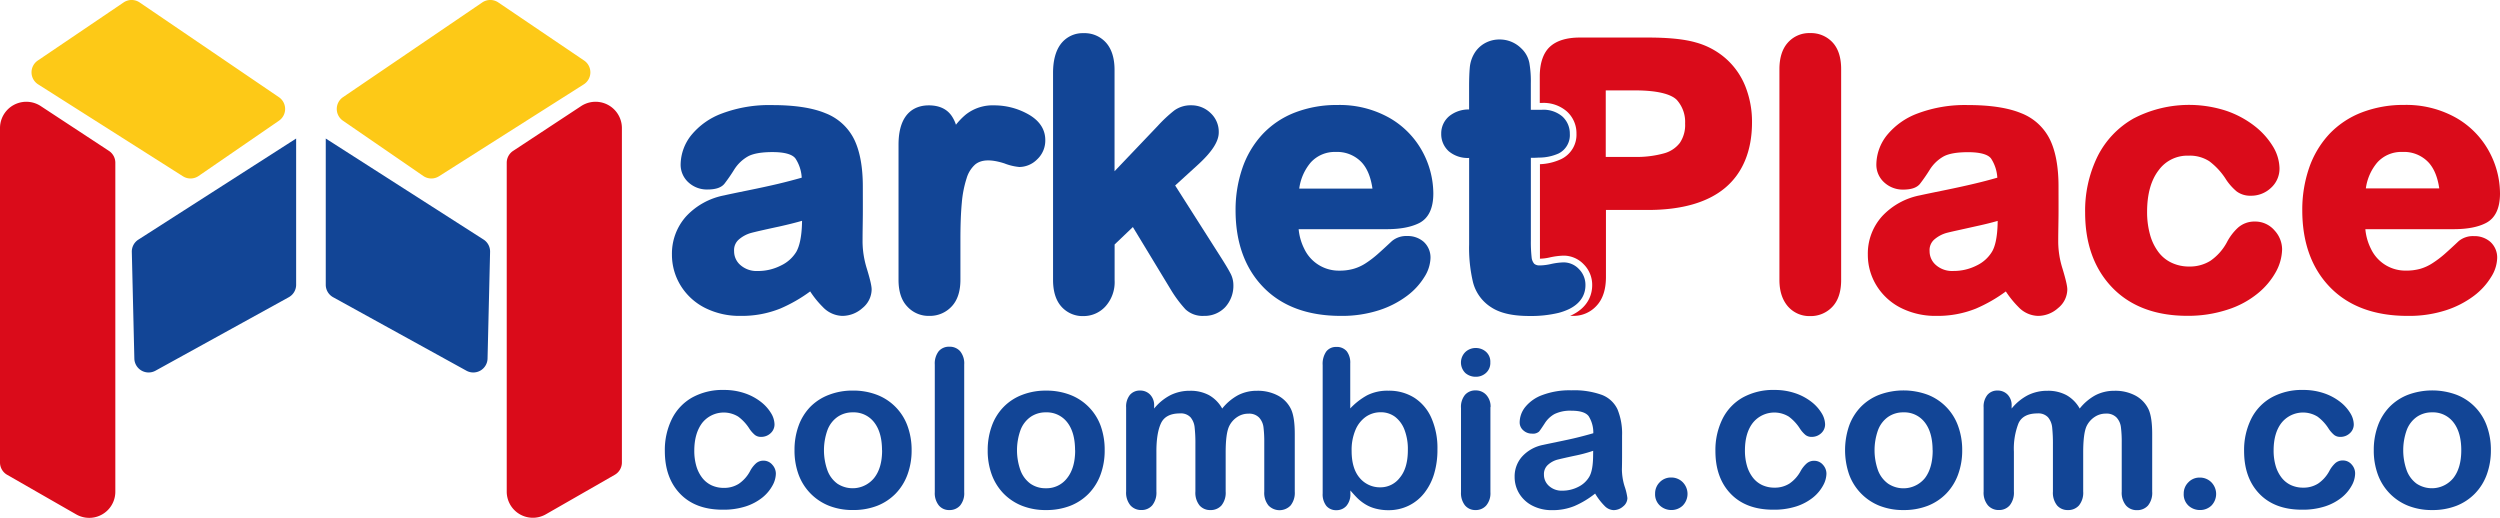
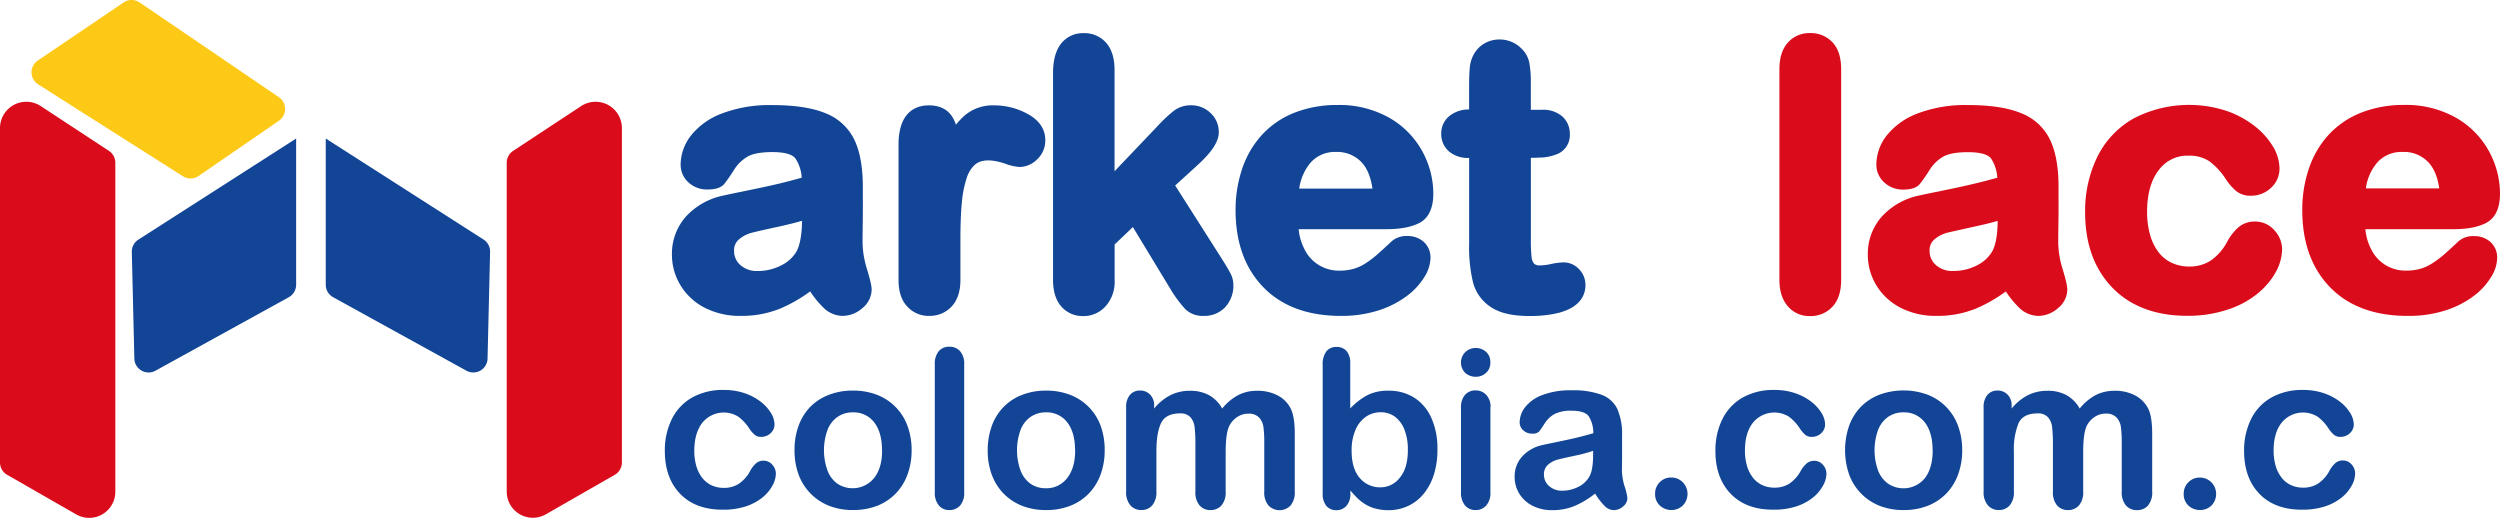
<svg xmlns="http://www.w3.org/2000/svg" viewBox="0 0 759.77 157.36">
  <defs>
    <style>.cls-1{fill:#fdc917;}.cls-2{fill:#124596;}.cls-3{fill:#da0b1a;}</style>
  </defs>
  <title>MarketPlace Colombia Logo full color</title>
  <g id="Capa_2" data-name="Capa 2">
    <g id="Capa_1-2" data-name="Capa 1">
      <path class="cls-1" d="M84.78,36.68,60.36,53.48a4.33,4.33,0,0,1-4.77.09l-44-27.93a4.33,4.33,0,0,1-.11-7.24L37.57.74a4.33,4.33,0,0,1,4.86,0L84.77,29.54A4.33,4.33,0,0,1,84.78,36.68Z" />
-       <path class="cls-1" d="M104.22,36.68l24.42,16.8a4.33,4.33,0,0,0,4.77.09l44-27.93a4.33,4.33,0,0,0,.11-7.24L151.43.74a4.33,4.33,0,0,0-4.86,0L104.23,29.54A4.33,4.33,0,0,0,104.22,36.68Z" />
      <path class="cls-2" d="M90,42.1V86.54a4.33,4.33,0,0,1-2.24,3.79L47.25,112.66A4.33,4.33,0,0,1,40.83,109l-.77-32.44a4.31,4.31,0,0,1,2-3.74Z" />
      <path class="cls-2" d="M99,42.1V86.54a4.33,4.33,0,0,0,2.24,3.79l40.51,22.33a4.33,4.33,0,0,0,6.42-3.69l.77-32.44a4.31,4.31,0,0,0-2-3.74Z" />
      <path class="cls-3" d="M23.11,156.3l-20.93-12A4.31,4.31,0,0,1,0,140.59V38.83a8,8,0,0,1,12.31-6.64L33.05,45.82a4.32,4.32,0,0,1,2,3.61v100A7.94,7.94,0,0,1,23.11,156.3Z" />
      <path class="cls-3" d="M165.89,156.3l20.93-12a4.31,4.31,0,0,0,2.18-3.75V38.83a8,8,0,0,0-12.31-6.64L156,45.82A4.32,4.32,0,0,0,154,49.43v100A7.94,7.94,0,0,0,165.89,156.3Z" />
      <path class="cls-2" d="M235.79,143.94a7.69,7.69,0,0,1-1,3.57,12.22,12.22,0,0,1-3,3.62,16,16,0,0,1-5.16,2.77,22.12,22.12,0,0,1-7,1q-8.28,0-12.93-4.83t-4.65-13a21.3,21.3,0,0,1,2.13-9.72,15.28,15.28,0,0,1,6.15-6.53,19.07,19.07,0,0,1,9.63-2.31,19.34,19.34,0,0,1,6.37,1,16.69,16.69,0,0,1,4.91,2.62,12.64,12.64,0,0,1,3.08,3.42,6.81,6.81,0,0,1,1.06,3.39,3.59,3.59,0,0,1-1.19,2.72,4.12,4.12,0,0,1-2.9,1.11,2.94,2.94,0,0,1-1.85-.57,9.06,9.06,0,0,1-1.65-1.85,13.66,13.66,0,0,0-3.43-3.73,8.38,8.38,0,0,0-10.91,1.85Q211,131.66,211,137a16.58,16.58,0,0,0,.62,4.64,10.69,10.69,0,0,0,1.81,3.6,7.77,7.77,0,0,0,2.84,2.26,8.74,8.74,0,0,0,3.67.77,8.26,8.26,0,0,0,4.6-1.25,10.78,10.78,0,0,0,3.39-3.8,8.39,8.39,0,0,1,1.77-2.35A3.35,3.35,0,0,1,232,140a3.46,3.46,0,0,1,2.72,1.25A4,4,0,0,1,235.79,143.94Z" />
      <path class="cls-2" d="M277.05,136.84a21.06,21.06,0,0,1-1.25,7.36,16.34,16.34,0,0,1-3.6,5.8,16,16,0,0,1-5.63,3.72A20,20,0,0,1,259.2,155a19.38,19.38,0,0,1-7.3-1.31,16.18,16.18,0,0,1-9.22-9.51,21.07,21.07,0,0,1-1.22-7.35,21.35,21.35,0,0,1,1.24-7.44,16.12,16.12,0,0,1,3.57-5.76A15.78,15.78,0,0,1,251.9,120a19.71,19.71,0,0,1,7.3-1.3,19.94,19.94,0,0,1,7.37,1.31,15.92,15.92,0,0,1,9.25,9.5A21.18,21.18,0,0,1,277.05,136.84Zm-9,0c0-3.65-.81-6.49-2.41-8.52a7.81,7.81,0,0,0-6.47-3,8,8,0,0,0-4.61,1.36,8.52,8.52,0,0,0-3.08,4,18.24,18.24,0,0,0,0,12.31,8.72,8.72,0,0,0,3,4,8.42,8.42,0,0,0,11.13-1.67C267.27,143.26,268.08,140.44,268.08,136.84Z" />
      <path class="cls-2" d="M284.09,149.57V110.81a6.1,6.1,0,0,1,1.19-4.07,4.08,4.08,0,0,1,3.23-1.37,4.21,4.21,0,0,1,3.27,1.36,5.84,5.84,0,0,1,1.25,4.08v38.76a5.81,5.81,0,0,1-1.26,4.08,4.23,4.23,0,0,1-3.26,1.36,4,4,0,0,1-3.19-1.41A5.94,5.94,0,0,1,284.09,149.57Z" />
      <path class="cls-2" d="M335.72,136.84a21.06,21.06,0,0,1-1.24,7.36,16.34,16.34,0,0,1-3.6,5.8,16,16,0,0,1-5.63,3.72,20,20,0,0,1-7.37,1.29,19.38,19.38,0,0,1-7.3-1.31A16.13,16.13,0,0,1,305,150a16.33,16.33,0,0,1-3.6-5.76,21.07,21.07,0,0,1-1.23-7.35,21.35,21.35,0,0,1,1.25-7.44,16,16,0,0,1,3.57-5.76,15.6,15.6,0,0,1,5.63-3.68,19.71,19.71,0,0,1,7.3-1.3,20,20,0,0,1,7.37,1.31,15.92,15.92,0,0,1,9.25,9.5A21.42,21.42,0,0,1,335.72,136.84Zm-9,0q0-5.47-2.4-8.52a7.83,7.83,0,0,0-6.47-3,8,8,0,0,0-4.62,1.36,8.58,8.58,0,0,0-3.08,4,18.16,18.16,0,0,0,0,12.31,8.77,8.77,0,0,0,3,4,7.9,7.9,0,0,0,4.67,1.39,7.82,7.82,0,0,0,6.47-3.06Q326.75,142.24,326.75,136.84Z" />
      <path class="cls-2" d="M372.49,137.49v11.89a6.12,6.12,0,0,1-1.27,4.22,4.34,4.34,0,0,1-3.38,1.41,4.21,4.21,0,0,1-3.29-1.41,6.17,6.17,0,0,1-1.26-4.22V135.13a44.27,44.27,0,0,0-.23-5.24,5.65,5.65,0,0,0-1.24-3.06,4,4,0,0,0-3.21-1.19q-4.38,0-5.78,3t-1.39,8.64v12.09a6.15,6.15,0,0,1-1.26,4.2,4.23,4.23,0,0,1-3.32,1.43,4.3,4.3,0,0,1-3.33-1.43,6.05,6.05,0,0,1-1.29-4.2V123.8A5.64,5.64,0,0,1,343.4,120a3.92,3.92,0,0,1,3.06-1.31,4.12,4.12,0,0,1,3.06,1.23,4.58,4.58,0,0,1,1.23,3.39v.85a15.56,15.56,0,0,1,5-4.09,13.16,13.16,0,0,1,5.89-1.31,11.87,11.87,0,0,1,5.8,1.34,10.53,10.53,0,0,1,4,4.06,15.79,15.79,0,0,1,4.85-4.08,12.39,12.39,0,0,1,5.73-1.32,13.08,13.08,0,0,1,6.32,1.44,9.14,9.14,0,0,1,4,4.13q1.16,2.42,1.15,7.62v17.46a6.12,6.12,0,0,1-1.28,4.22,4.66,4.66,0,0,1-6.7,0,6.05,6.05,0,0,1-1.29-4.2v-15a35.32,35.32,0,0,0-.24-4.62,5.3,5.3,0,0,0-1.33-2.91,4.21,4.21,0,0,0-3.27-1.18,6,6,0,0,0-3.36,1,7,7,0,0,0-2.47,2.81Q372.49,131.76,372.49,137.49Z" />
      <path class="cls-2" d="M410.35,110.48v13.65a20.86,20.86,0,0,1,5.14-4,13.63,13.63,0,0,1,6.48-1.39,14.34,14.34,0,0,1,7.81,2.11A13.93,13.93,0,0,1,435,127a22.64,22.64,0,0,1,1.85,9.52,25.45,25.45,0,0,1-1,7.45,17.59,17.59,0,0,1-3,5.87,13.57,13.57,0,0,1-4.77,3.85,13.86,13.86,0,0,1-6.17,1.36,15.16,15.16,0,0,1-3.88-.49,11.27,11.27,0,0,1-3.09-1.3,13.64,13.64,0,0,1-2.18-1.65q-.9-.85-2.37-2.55v.88a5.41,5.41,0,0,1-1.22,3.82,4,4,0,0,1-3.07,1.29,3.82,3.82,0,0,1-3-1.29,5.69,5.69,0,0,1-1.13-3.82v-39a6.56,6.56,0,0,1,1.09-4.11,3.7,3.7,0,0,1,3.07-1.39,3.89,3.89,0,0,1,3.17,1.33A5.72,5.72,0,0,1,410.35,110.48Zm.42,26.55q0,5.34,2.44,8.2a8,8,0,0,0,6.4,2.87,7.34,7.34,0,0,0,5.81-2.93q2.44-2.92,2.44-8.4a16.39,16.39,0,0,0-1-6.09,8.94,8.94,0,0,0-2.88-4,7.16,7.16,0,0,0-4.36-1.39,7.82,7.82,0,0,0-4.55,1.39,9.23,9.23,0,0,0-3.14,4A15.56,15.56,0,0,0,410.77,137Z" />
      <path class="cls-2" d="M448.52,114.5a4.74,4.74,0,0,1-3.19-1.14,4.47,4.47,0,0,1,0-6.37,4.57,4.57,0,0,1,3.16-1.23,4.64,4.64,0,0,1,3.08,1.12,4,4,0,0,1,1.35,3.24,4.06,4.06,0,0,1-1.32,3.22A4.5,4.5,0,0,1,448.52,114.5Zm4.43,9.24v25.83a5.76,5.76,0,0,1-1.28,4.06,4.22,4.22,0,0,1-3.24,1.38,4.05,4.05,0,0,1-3.2-1.41,6,6,0,0,1-1.22-4V124a5.75,5.75,0,0,1,1.22-4,4.13,4.13,0,0,1,3.2-1.35,4.26,4.26,0,0,1,3.24,1.35A5.2,5.2,0,0,1,453,123.74Z" />
      <path class="cls-2" d="M484.77,150a27.64,27.64,0,0,1-6.27,3.78,17.52,17.52,0,0,1-6.79,1.26,12.78,12.78,0,0,1-6-1.36,10,10,0,0,1-4-3.68,9.64,9.64,0,0,1-1.4-5.05,9,9,0,0,1,2.32-6.25A11.66,11.66,0,0,1,469,135.2c.56-.13,2-.43,4.22-.89s4.17-.87,5.78-1.26,3.34-.84,5.22-1.39a9.35,9.35,0,0,0-1.42-5.19q-1.26-1.65-5.22-1.65a10.93,10.93,0,0,0-5.13,1,8.25,8.25,0,0,0-3,2.85c-.82,1.26-1.39,2.1-1.73,2.5a2.83,2.83,0,0,1-2.18.61,3.78,3.78,0,0,1-2.6-1,3.15,3.15,0,0,1-1.1-2.47,7.57,7.57,0,0,1,1.67-4.58,11.88,11.88,0,0,1,5.21-3.67,23.43,23.43,0,0,1,8.81-1.44A24.89,24.89,0,0,1,486.8,120a8.66,8.66,0,0,1,4.77,4.4,19.39,19.39,0,0,1,1.39,8c0,2.1,0,3.88,0,5.34s0,3.09-.05,4.88a17.83,17.83,0,0,0,.84,5.25,17.06,17.06,0,0,1,.83,3.52,3.3,3.3,0,0,1-1.29,2.51,4.35,4.35,0,0,1-2.93,1.13,4,4,0,0,1-2.72-1.29A19.3,19.3,0,0,1,484.77,150ZM484.18,137a44.21,44.21,0,0,1-5.71,1.52q-3.75.81-5.19,1.18a7.07,7.07,0,0,0-2.75,1.48,3.75,3.75,0,0,0-1.31,3.06,4.52,4.52,0,0,0,1.54,3.45,5.68,5.68,0,0,0,4,1.43,10.57,10.57,0,0,0,4.9-1.16,7.85,7.85,0,0,0,3.29-3q1.21-2,1.21-6.68Z" />
      <path class="cls-2" d="M508,155a5.11,5.11,0,0,1-3.5-1.31A4.66,4.66,0,0,1,503,150a4.78,4.78,0,0,1,1.4-3.44,4.68,4.68,0,0,1,3.48-1.44,4.88,4.88,0,0,1,3.52,1.43,5.07,5.07,0,0,1,0,7.1A4.93,4.93,0,0,1,508,155Z" />
      <path class="cls-2" d="M555.07,143.94a7.69,7.69,0,0,1-1,3.57,12.22,12.22,0,0,1-3,3.62,16,16,0,0,1-5.16,2.77,22.12,22.12,0,0,1-7,1q-8.28,0-12.93-4.83t-4.65-13a21.3,21.3,0,0,1,2.13-9.72,15.28,15.28,0,0,1,6.15-6.53,19.07,19.07,0,0,1,9.63-2.31,19.34,19.34,0,0,1,6.37,1,16.69,16.69,0,0,1,4.91,2.62,12.64,12.64,0,0,1,3.08,3.42,6.81,6.81,0,0,1,1.06,3.39,3.59,3.59,0,0,1-1.19,2.72,4.12,4.12,0,0,1-2.9,1.11,2.94,2.94,0,0,1-1.85-.57,9.06,9.06,0,0,1-1.65-1.85,13.66,13.66,0,0,0-3.43-3.73,8.38,8.38,0,0,0-10.91,1.85q-2.43,3.09-2.43,8.46a16.58,16.58,0,0,0,.62,4.64,10.69,10.69,0,0,0,1.81,3.6,7.77,7.77,0,0,0,2.84,2.26,8.74,8.74,0,0,0,3.67.77,8.26,8.26,0,0,0,4.6-1.25,10.78,10.78,0,0,0,3.39-3.8A8.79,8.79,0,0,1,549,140.9a3.35,3.35,0,0,1,2.32-.86,3.46,3.46,0,0,1,2.72,1.25A4,4,0,0,1,555.07,143.94Z" />
      <path class="cls-2" d="M596.33,136.84a21.06,21.06,0,0,1-1.25,7.36,16.34,16.34,0,0,1-3.6,5.8,16,16,0,0,1-5.63,3.72,20,20,0,0,1-7.37,1.29,19.42,19.42,0,0,1-7.3-1.31,16.18,16.18,0,0,1-9.22-9.51,22.85,22.85,0,0,1,0-14.79,16.12,16.12,0,0,1,3.57-5.76,15.78,15.78,0,0,1,5.63-3.68,21.27,21.27,0,0,1,14.67,0,15.92,15.92,0,0,1,9.25,9.5A21.18,21.18,0,0,1,596.33,136.84Zm-9,0c0-3.65-.81-6.49-2.41-8.52a7.81,7.81,0,0,0-6.47-3,8,8,0,0,0-4.61,1.36,8.52,8.52,0,0,0-3.08,4,18.24,18.24,0,0,0,0,12.31,8.79,8.79,0,0,0,3.05,4A8.42,8.42,0,0,0,585,145.3C586.55,143.26,587.36,140.44,587.36,136.84Z" />
      <path class="cls-2" d="M633.1,137.49v11.89a6.12,6.12,0,0,1-1.28,4.22,4.32,4.32,0,0,1-3.37,1.41,4.21,4.21,0,0,1-3.29-1.41,6.17,6.17,0,0,1-1.26-4.22V135.13a46.55,46.55,0,0,0-.23-5.24,5.65,5.65,0,0,0-1.25-3.06,4,4,0,0,0-3.2-1.19q-4.4,0-5.78,3a21.19,21.19,0,0,0-1.4,8.64v12.09a6.15,6.15,0,0,1-1.26,4.2,4.21,4.21,0,0,1-3.32,1.43,4.28,4.28,0,0,1-3.32-1.43,6,6,0,0,1-1.3-4.2V123.8A5.59,5.59,0,0,1,604,120a3.89,3.89,0,0,1,3.06-1.31,4.15,4.15,0,0,1,3.06,1.23,4.58,4.58,0,0,1,1.23,3.39v.85a15.64,15.64,0,0,1,5-4.09,13.21,13.21,0,0,1,5.9-1.31,11.8,11.8,0,0,1,5.79,1.34,10.55,10.55,0,0,1,4,4.06,15.64,15.64,0,0,1,4.84-4.08,12.45,12.45,0,0,1,5.73-1.32,13,13,0,0,1,6.32,1.44,9.22,9.22,0,0,1,4,4.13q1.14,2.42,1.14,7.62v17.46a6.12,6.12,0,0,1-1.27,4.22,4.36,4.36,0,0,1-3.38,1.41,4.28,4.28,0,0,1-3.32-1.43,6.05,6.05,0,0,1-1.29-4.2v-15a35,35,0,0,0-.25-4.62,5.24,5.24,0,0,0-1.33-2.91,4.21,4.21,0,0,0-3.27-1.18,6,6,0,0,0-3.36,1,7,7,0,0,0-2.47,2.81Q633.1,131.76,633.1,137.49Z" />
      <path class="cls-2" d="M668.63,155a5.11,5.11,0,0,1-3.51-1.31,4.66,4.66,0,0,1-1.47-3.67,4.75,4.75,0,0,1,1.41-3.44,4.64,4.64,0,0,1,3.47-1.44,4.88,4.88,0,0,1,3.52,1.43,5.07,5.07,0,0,1,0,7.1A4.92,4.92,0,0,1,668.63,155Z" />
      <path class="cls-2" d="M715.74,143.94a7.69,7.69,0,0,1-1,3.57,12.22,12.22,0,0,1-3,3.62,15.89,15.89,0,0,1-5.16,2.77,22.12,22.12,0,0,1-7,1q-8.28,0-12.93-4.83t-4.65-13a21.3,21.3,0,0,1,2.13-9.72,15.24,15.24,0,0,1,6.16-6.53,19,19,0,0,1,9.62-2.31,19.3,19.3,0,0,1,6.37,1,16.69,16.69,0,0,1,4.91,2.62,12.64,12.64,0,0,1,3.08,3.42,6.81,6.81,0,0,1,1.06,3.39,3.56,3.56,0,0,1-1.19,2.72,4.11,4.11,0,0,1-2.9,1.11,2.94,2.94,0,0,1-1.85-.57,9.06,9.06,0,0,1-1.65-1.85,13.48,13.48,0,0,0-3.42-3.73,8.39,8.39,0,0,0-10.92,1.85q-2.43,3.09-2.43,8.46a16.58,16.58,0,0,0,.62,4.64,10.69,10.69,0,0,0,1.81,3.6,7.77,7.77,0,0,0,2.84,2.26,8.74,8.74,0,0,0,3.67.77,8.24,8.24,0,0,0,4.6-1.25,10.78,10.78,0,0,0,3.39-3.8,8.79,8.79,0,0,1,1.77-2.35,3.35,3.35,0,0,1,2.32-.86,3.44,3.44,0,0,1,2.72,1.25A4,4,0,0,1,715.74,143.94Z" />
-       <path class="cls-2" d="M757,136.84a21.29,21.29,0,0,1-1.24,7.36,16.22,16.22,0,0,1-3.61,5.8,16,16,0,0,1-5.63,3.72,20,20,0,0,1-7.37,1.29,19.42,19.42,0,0,1-7.3-1.31,16.13,16.13,0,0,1-9.21-9.51,21.07,21.07,0,0,1-1.23-7.35,21.35,21.35,0,0,1,1.24-7.44,16.12,16.12,0,0,1,3.57-5.76,15.78,15.78,0,0,1,5.63-3.68,21.27,21.27,0,0,1,14.67,0,15.85,15.85,0,0,1,9.25,9.5A21.18,21.18,0,0,1,757,136.84Zm-9,0q0-5.47-2.41-8.52a7.81,7.81,0,0,0-6.47-3,8,8,0,0,0-4.61,1.36,8.58,8.58,0,0,0-3.08,4,18.24,18.24,0,0,0,0,12.31,8.79,8.79,0,0,0,3,4,8.42,8.42,0,0,0,11.13-1.67Q748,142.24,748,136.84Z" />
-       <path class="cls-3" d="M530.42,26.23a22.3,22.3,0,0,0-5.91-8.42,23,23,0,0,0-9.18-4.92c-3.5-1-8.27-1.48-14.61-1.48h-20.6c-4,0-7.1.95-9.1,2.81s-3.07,4.94-3.07,9v8.06h.69a10.76,10.76,0,0,1,7.46,2.52,8.87,8.87,0,0,1,3,6.78,8.22,8.22,0,0,1-4.55,7.73A16.72,16.72,0,0,1,468,49.9V78.61h.26a14.2,14.2,0,0,0,2.7-.37,21.59,21.59,0,0,1,4.27-.55,8.44,8.44,0,0,1,6.05,2.61,8.83,8.83,0,0,1,2.6,6.37c0,2.27-.79,6.46-6.14,9.06l-.56.26c.29,0,.58,0,.88,0a9.37,9.37,0,0,0,7.21-3.14c1.85-2,2.79-4.94,2.79-8.65V63.81h12.71c10.28,0,18.19-2.26,23.51-6.72s8.17-11.23,8.17-19.89A29.12,29.12,0,0,0,530.42,26.23Zm-19.9,17.19a9,9,0,0,1-4.8,3.18,30.87,30.87,0,0,1-8.89,1.09H488V27.47h8.82c8.2,0,11.48,1.59,12.76,2.88a10,10,0,0,1,2.54,7.18A9.71,9.71,0,0,1,510.52,43.42Z" />
      <path class="cls-3" d="M550.08,10.06a8.63,8.63,0,0,0-6.83,3c-1.64,1.88-2.47,4.58-2.47,8v64c0,3.37.85,6,2.53,8a8.63,8.63,0,0,0,6.77,3,9,9,0,0,0,6.85-2.89c1.74-1.87,2.61-4.59,2.61-8.09V21c0-3.49-.86-6.21-2.58-8.08A8.92,8.92,0,0,0,550.08,10.06Z" />
      <path class="cls-3" d="M626.81,81.63a27.69,27.69,0,0,1-1.3-8.07c0-3,.07-5.64.09-8.06s0-5.36,0-8.83c0-5.74-.83-10.47-2.48-14a16.25,16.25,0,0,0-8.92-8.29c-3.94-1.62-9.34-2.45-16.07-2.45a40.84,40.84,0,0,0-15.3,2.53,21.82,21.82,0,0,0-9.44,6.71,14.52,14.52,0,0,0-3.15,8.77,7.24,7.24,0,0,0,2.48,5.58,8.28,8.28,0,0,0,5.63,2.1c2.48,0,4.16-.56,5.12-1.72a51.74,51.74,0,0,0,3-4.33,11.82,11.82,0,0,1,4.15-4c1.58-.88,4.11-1.32,7.49-1.32,3.64,0,6.07.67,7,1.94A11.85,11.85,0,0,1,607,54c-2.48.71-4.82,1.32-7,1.83-2.6.62-5.79,1.32-9.48,2.07s-6.07,1.25-7,1.46A21.25,21.25,0,0,0,572,65.71a16.92,16.92,0,0,0-4.35,11.67,17.75,17.75,0,0,0,2.61,9.36,18.4,18.4,0,0,0,7.41,6.82A23.32,23.32,0,0,0,588.53,96a31.16,31.16,0,0,0,12-2.23,45.73,45.73,0,0,0,9.06-5.2,29.69,29.69,0,0,0,3.84,4.74A8.49,8.49,0,0,0,619.3,96a9.1,9.1,0,0,0,6.15-2.36A7.36,7.36,0,0,0,628.27,88C628.27,87.29,628.1,85.89,626.81,81.63Zm-21.42-5.14a10.92,10.92,0,0,1-4.61,4.17,15.46,15.46,0,0,1-7.17,1.69,7.4,7.4,0,0,1-5.29-1.82,5.51,5.51,0,0,1-1.9-4.23,4.25,4.25,0,0,1,1.45-3.53,9.73,9.73,0,0,1,3.76-2c1.55-.4,4.41-1,8.48-1.92,2.79-.6,5.11-1.17,7-1.72C607.06,72.55,606.17,75.2,605.39,76.49Z" />
      <path class="cls-3" d="M685.26,67.33a7.5,7.5,0,0,0-5.17,1.91,16.2,16.2,0,0,0-3.32,4.39,16.07,16.07,0,0,1-4.95,5.59A11.75,11.75,0,0,1,665.31,81a12.26,12.26,0,0,1-5.22-1.09,10.59,10.59,0,0,1-4-3.15,15.6,15.6,0,0,1-2.63-5.27,25.5,25.5,0,0,1-.94-7.09c0-5.43,1.2-9.71,3.57-12.74a10.75,10.75,0,0,1,9-4.35,10.9,10.9,0,0,1,6.35,1.7,20.86,20.86,0,0,1,5.17,5.69,17,17,0,0,0,3.12,3.47A6.85,6.85,0,0,0,684,59.48a8.73,8.73,0,0,0,6.15-2.37,7.86,7.86,0,0,0,2.61-6,13.31,13.31,0,0,0-2-6.61,23,23,0,0,0-5.57-6.2,29.52,29.52,0,0,0-8.69-4.65A36.53,36.53,0,0,0,648.42,36a27.22,27.22,0,0,0-11,11.62,37.39,37.39,0,0,0-3.73,17c0,9.43,2.77,17.09,8.24,22.77s13.16,8.59,22.8,8.59A38.27,38.27,0,0,0,677,94.09a27.73,27.73,0,0,0,9.16-4.93,22.41,22.41,0,0,0,5.52-6.57,14.82,14.82,0,0,0,1.87-6.83,8.54,8.54,0,0,0-2.27-5.69A7.72,7.72,0,0,0,685.26,67.33Z" />
      <path class="cls-3" d="M756.83,73.5a7.31,7.31,0,0,0-5-1.74,6.76,6.76,0,0,0-4.61,1.51c-1.81,1.71-3.3,3.07-4.43,4.06A30.88,30.88,0,0,1,739.22,80a13.83,13.83,0,0,1-3.7,1.7,15.91,15.91,0,0,1-4.3.54,11.56,11.56,0,0,1-10.68-6.64,16.54,16.54,0,0,1-1.69-5.95h26.76c4.22,0,7.45-.62,9.89-1.88,2.84-1.46,4.27-4.49,4.27-9a26.89,26.89,0,0,0-3.31-12.73,26.09,26.09,0,0,0-10-10.22,30.86,30.86,0,0,0-15.86-3.93,35.12,35.12,0,0,0-12.84,2.28,26.81,26.81,0,0,0-9.92,6.63,28.93,28.93,0,0,0-6.11,10.31,39,39,0,0,0-2.05,12.79c0,9.77,2.84,17.64,8.46,23.41S721.66,96,731.66,96A36.25,36.25,0,0,0,743.3,94.3a28.9,28.9,0,0,0,8.54-4.39,20.56,20.56,0,0,0,5.22-5.71,11.33,11.33,0,0,0,1.85-5.69A6.4,6.4,0,0,0,756.83,73.5ZM722.5,49.35a9.81,9.81,0,0,1,7.59-3.17A10.21,10.21,0,0,1,738,49.31c1.69,1.8,2.81,4.47,3.31,7.95H719A15.3,15.3,0,0,1,722.5,49.35Z" />
      <path class="cls-2" d="M262.14,73.57c0-3,.06-5.65.08-8.07s0-5.36,0-8.83c0-5.74-.84-10.46-2.48-14a16.26,16.26,0,0,0-8.92-8.28c-3.94-1.63-9.35-2.45-16.07-2.45a40.84,40.84,0,0,0-15.3,2.53,21.73,21.73,0,0,0-9.44,6.7,14.55,14.55,0,0,0-3.16,8.77,7.23,7.23,0,0,0,2.49,5.59A8.26,8.26,0,0,0,215,57.59c2.49,0,4.16-.56,5.13-1.71a51.34,51.34,0,0,0,3-4.34,11.84,11.84,0,0,1,4.16-4c1.58-.87,4.1-1.32,7.49-1.32,3.63,0,6.07.67,7,2A11.78,11.78,0,0,1,243.65,54c-2.48.7-4.82,1.31-7,1.83-2.6.62-5.79,1.31-9.48,2.06s-6.07,1.25-7,1.47a21.28,21.28,0,0,0-11.61,6.35,16.93,16.93,0,0,0-4.35,11.66,17.82,17.82,0,0,0,2.62,9.37,18.41,18.41,0,0,0,7.41,6.82A23.32,23.32,0,0,0,225.16,96a31.16,31.16,0,0,0,12-2.24,45.24,45.24,0,0,0,9.06-5.2,28.31,28.31,0,0,0,3.84,4.74,8.46,8.46,0,0,0,5.87,2.7,9.17,9.17,0,0,0,6.16-2.36A7.4,7.4,0,0,0,264.9,88c0-.74-.17-2.14-1.47-6.39A28.06,28.06,0,0,1,262.14,73.57ZM243.75,67.1c-.06,5.46-1,8.1-1.73,9.4a10.86,10.86,0,0,1-4.62,4.16,15.34,15.34,0,0,1-7.16,1.7A7.43,7.43,0,0,1,225,80.54a5.51,5.51,0,0,1-1.9-4.24,4.23,4.23,0,0,1,1.45-3.52,9.6,9.6,0,0,1,3.76-2c1.55-.41,4.41-1.06,8.48-1.93Q240.87,67.94,243.75,67.1Z" />
      <path class="cls-2" d="M312.23,34.58a21.07,21.07,0,0,0-10-2.56,13.19,13.19,0,0,0-8.71,2.79,20.62,20.62,0,0,0-3,3.1,10.51,10.51,0,0,0-1.32-2.71c-1.47-2.11-3.81-3.18-6.94-3.18-3.43,0-9.19,1.55-9.19,11.95V85.06c0,3.46.86,6.16,2.57,8A8.73,8.73,0,0,0,282.42,96a9,9,0,0,0,6.81-2.88c1.76-1.87,2.65-4.6,2.65-8.1V72.73c0-4.36.14-8.09.42-11.09a33.57,33.57,0,0,1,1.48-7.52A9,9,0,0,1,296.35,50c1.82-1.51,4.71-1.69,8.9-.34a16.49,16.49,0,0,0,4.53,1.09,7.73,7.73,0,0,0,5.4-2.3,7.81,7.81,0,0,0,2.49-5.91C317.67,40.21,316.73,37,312.23,34.58Z" />
      <path class="cls-2" d="M371.38,78.74,357.14,56.37l6.59-6c4.54-4.1,6.66-7.32,6.66-10.14a7.77,7.77,0,0,0-2.46-5.85A8.35,8.35,0,0,0,362,32a8.51,8.51,0,0,0-5.13,1.57,42.23,42.23,0,0,0-5,4.67l-13.15,13.8V21.26c0-3.51-.84-6.26-2.49-8.18a8.71,8.71,0,0,0-6.92-3,8.34,8.34,0,0,0-7,3.39c-1.51,2.05-2.28,5-2.28,8.67V85.06c0,3.43.82,6.13,2.43,8a8.61,8.61,0,0,0,6.87,3,9,9,0,0,0,6.59-2.9,11,11,0,0,0,2.82-8V74.3L344.29,69,356,88.32l0,0A37.36,37.36,0,0,0,360.27,94,7.58,7.58,0,0,0,365.85,96a8.61,8.61,0,0,0,6.51-2.66,9.66,9.66,0,0,0,2.47-6.91,7.58,7.58,0,0,0-1-3.56C373.35,81.94,372.54,80.58,371.38,78.74Z" />
      <path class="cls-2" d="M431.33,67.78c2.83-1.47,4.27-4.49,4.27-9a27,27,0,0,0-3.31-12.73,26.2,26.2,0,0,0-10-10.21,30.79,30.79,0,0,0-15.86-3.93,35.12,35.12,0,0,0-12.84,2.27,26.71,26.71,0,0,0-9.92,6.64,28.89,28.89,0,0,0-6.11,10.3,39,39,0,0,0-2.06,12.8c0,9.76,2.85,17.63,8.47,23.4S397.49,96,407.48,96a36.55,36.55,0,0,0,11.65-1.73,29,29,0,0,0,8.53-4.4,20.72,20.72,0,0,0,5.23-5.7,11.43,11.43,0,0,0,1.85-5.69,6.44,6.44,0,0,0-2.08-5,7.32,7.32,0,0,0-5-1.75A6.77,6.77,0,0,0,423,73.28c-1.82,1.7-3.31,3.07-4.44,4.06A30.69,30.69,0,0,1,415.05,80a13.58,13.58,0,0,1-3.71,1.7,15.39,15.39,0,0,1-4.29.55,11.59,11.59,0,0,1-10.68-6.65,16.69,16.69,0,0,1-1.7-5.95h26.77C425.66,69.65,428.89,69,431.33,67.78Zm-25.41-21.6a10.25,10.25,0,0,1,7.87,3.13c1.69,1.8,2.8,4.47,3.31,8H394.85a15.39,15.39,0,0,1,3.47-7.91A9.82,9.82,0,0,1,405.92,46.18Z" />
      <path class="cls-2" d="M481.83,86.68c0,2.2-.87,5.24-5,7.26a17.84,17.84,0,0,1-3.22,1.16,36.06,36.06,0,0,1-8.85.93c-5.06,0-8.85-.86-11.58-2.65a12.76,12.76,0,0,1-5.52-7.59,45.1,45.1,0,0,1-1.18-11.49V48a8.92,8.92,0,0,1-6.15-2A7,7,0,0,1,438,40.61a6.82,6.82,0,0,1,2.47-5.34,9.35,9.35,0,0,1,6-2V26.44c0-2.47.07-4.36.2-5.78A10.16,10.16,0,0,1,448,16.34a8.59,8.59,0,0,1,3.19-3.17A9.08,9.08,0,0,1,455.83,12a9.25,9.25,0,0,1,6.44,2.65,8.19,8.19,0,0,1,2.52,4.5,32.68,32.68,0,0,1,.44,6.15v8.06h3.41a8.87,8.87,0,0,1,6.13,2,7,7,0,0,1,2.31,5.3,6.22,6.22,0,0,1-3.45,6A14.61,14.61,0,0,1,468,47.89c-.62,0-1.27.07-2,.07h-.76V73.11a42.19,42.19,0,0,0,.23,5.06,3.45,3.45,0,0,0,.8,2,2.45,2.45,0,0,0,1.69.49h.26a16.51,16.51,0,0,0,3.11-.42,20.5,20.5,0,0,1,3.86-.5,6.38,6.38,0,0,1,4.63,2A6.77,6.77,0,0,1,481.83,86.68Z" />
    </g>
  </g>
</svg>